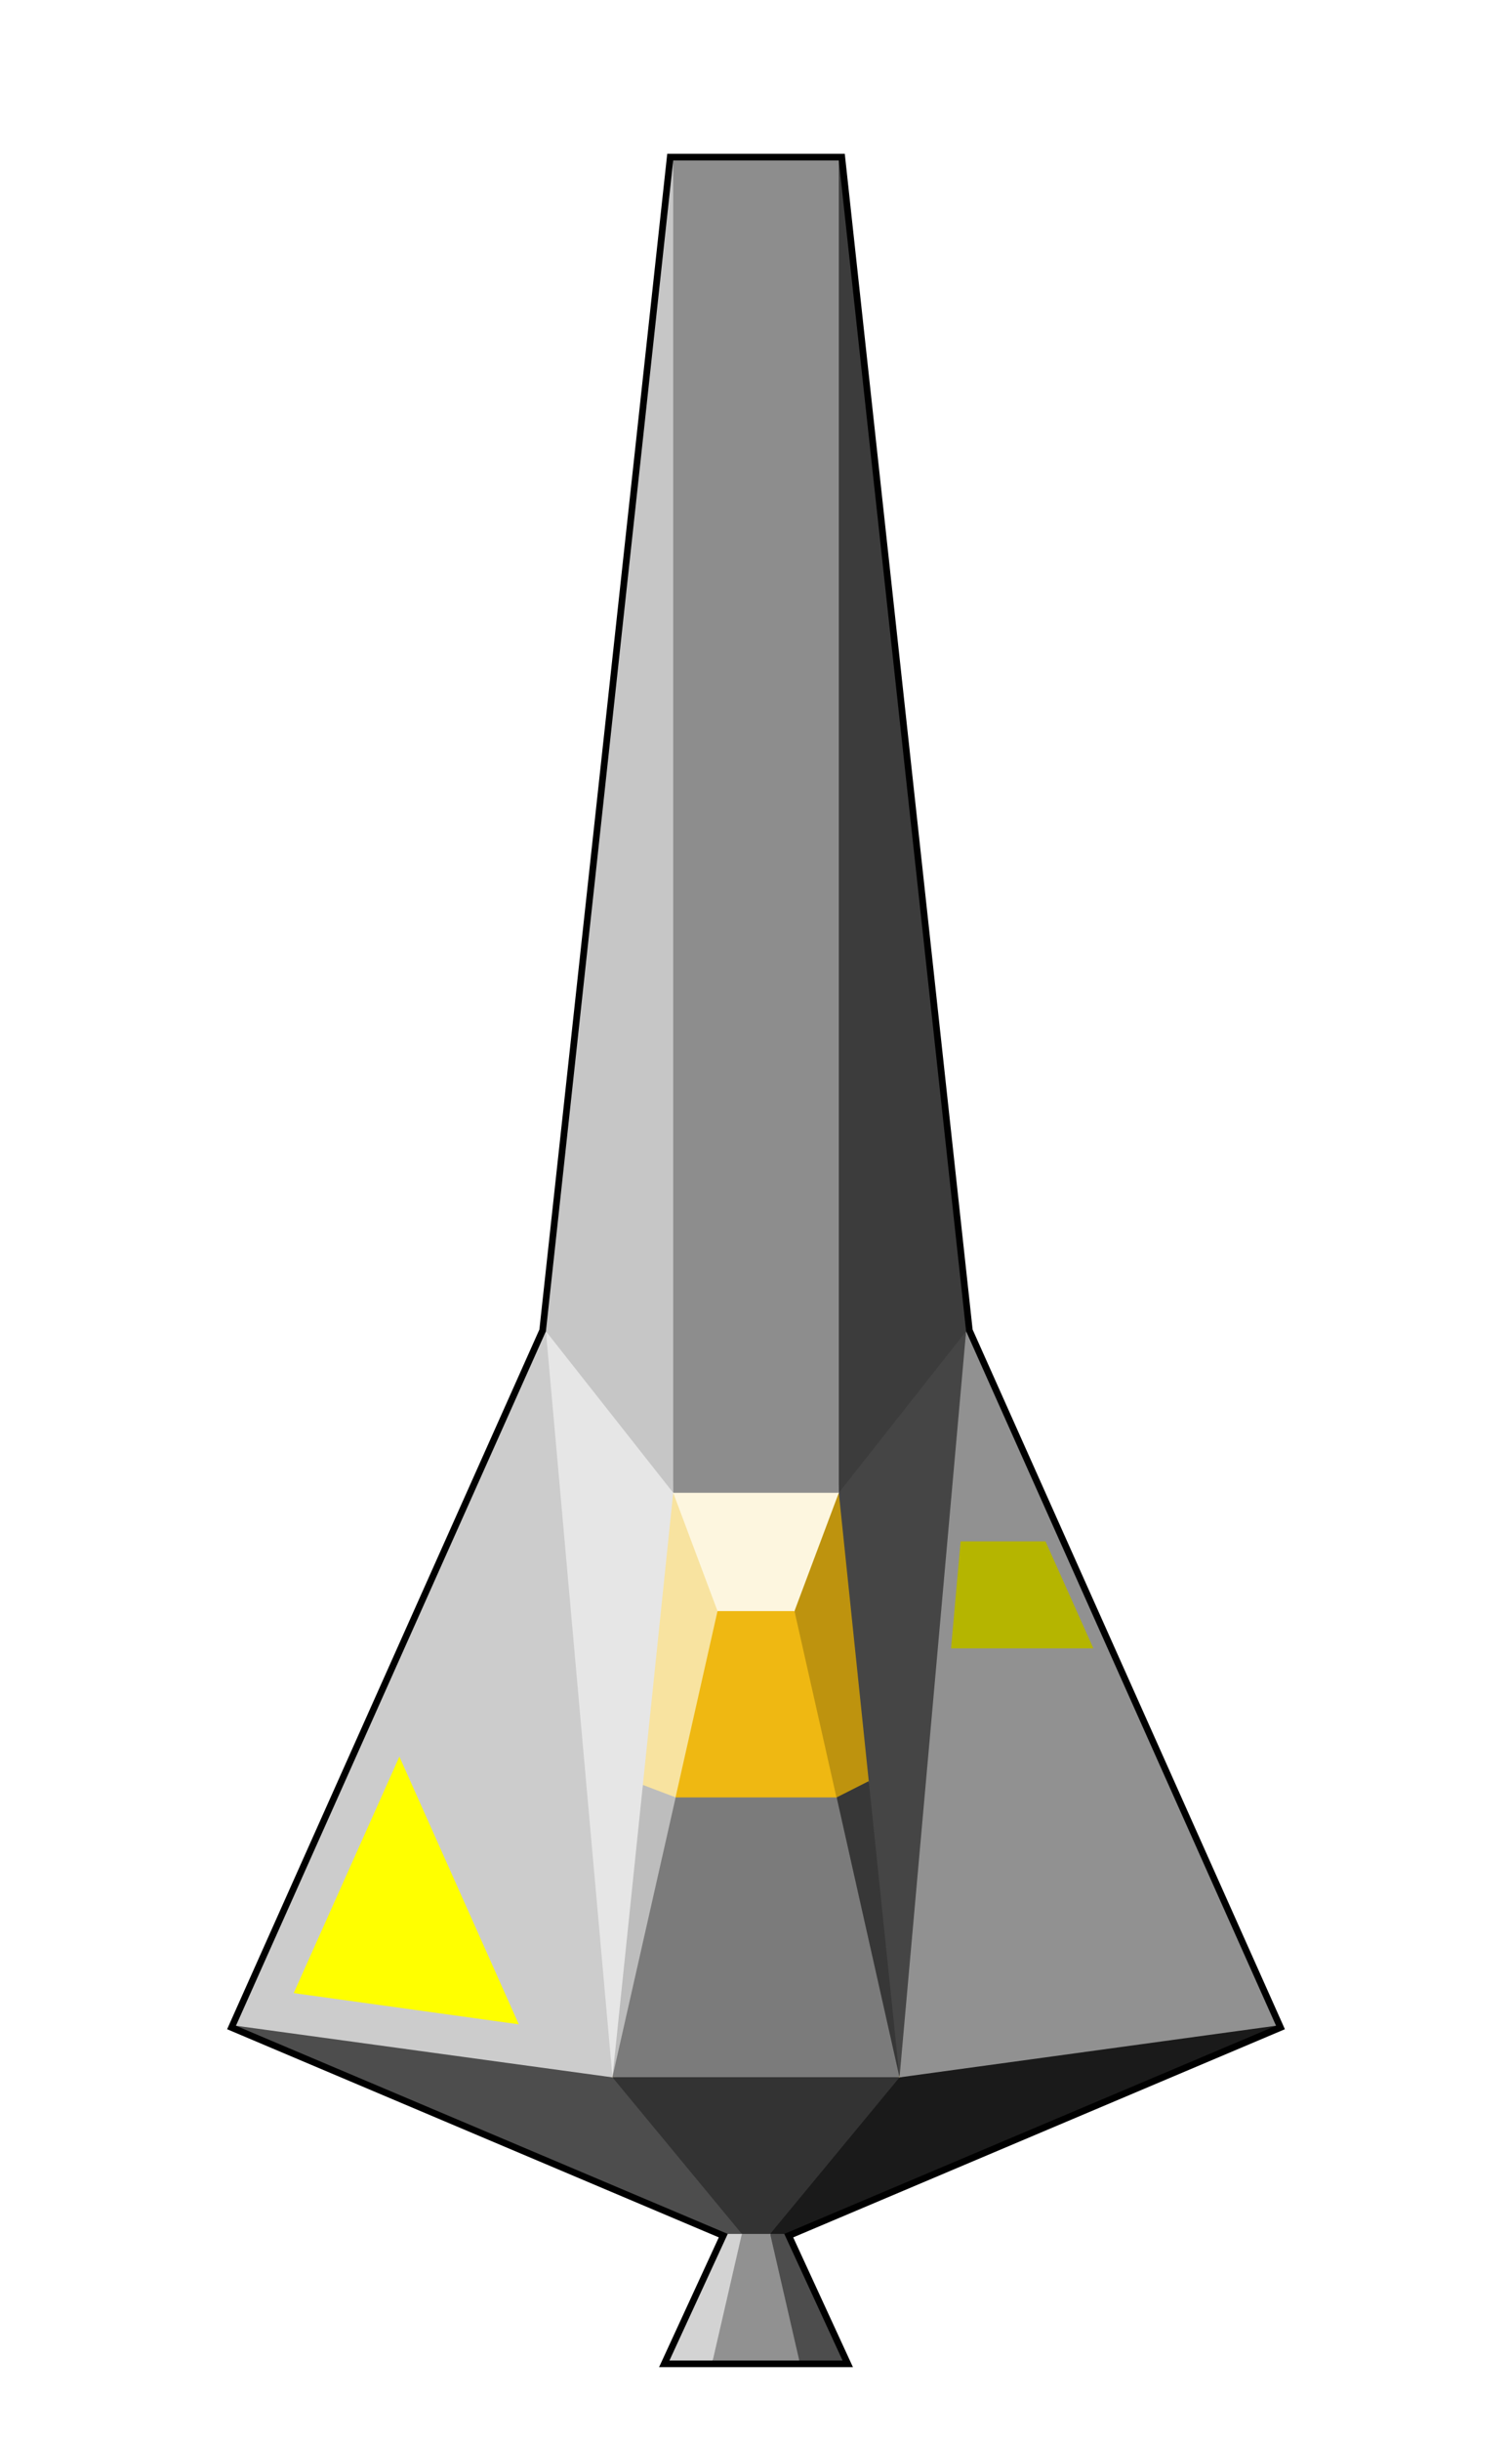
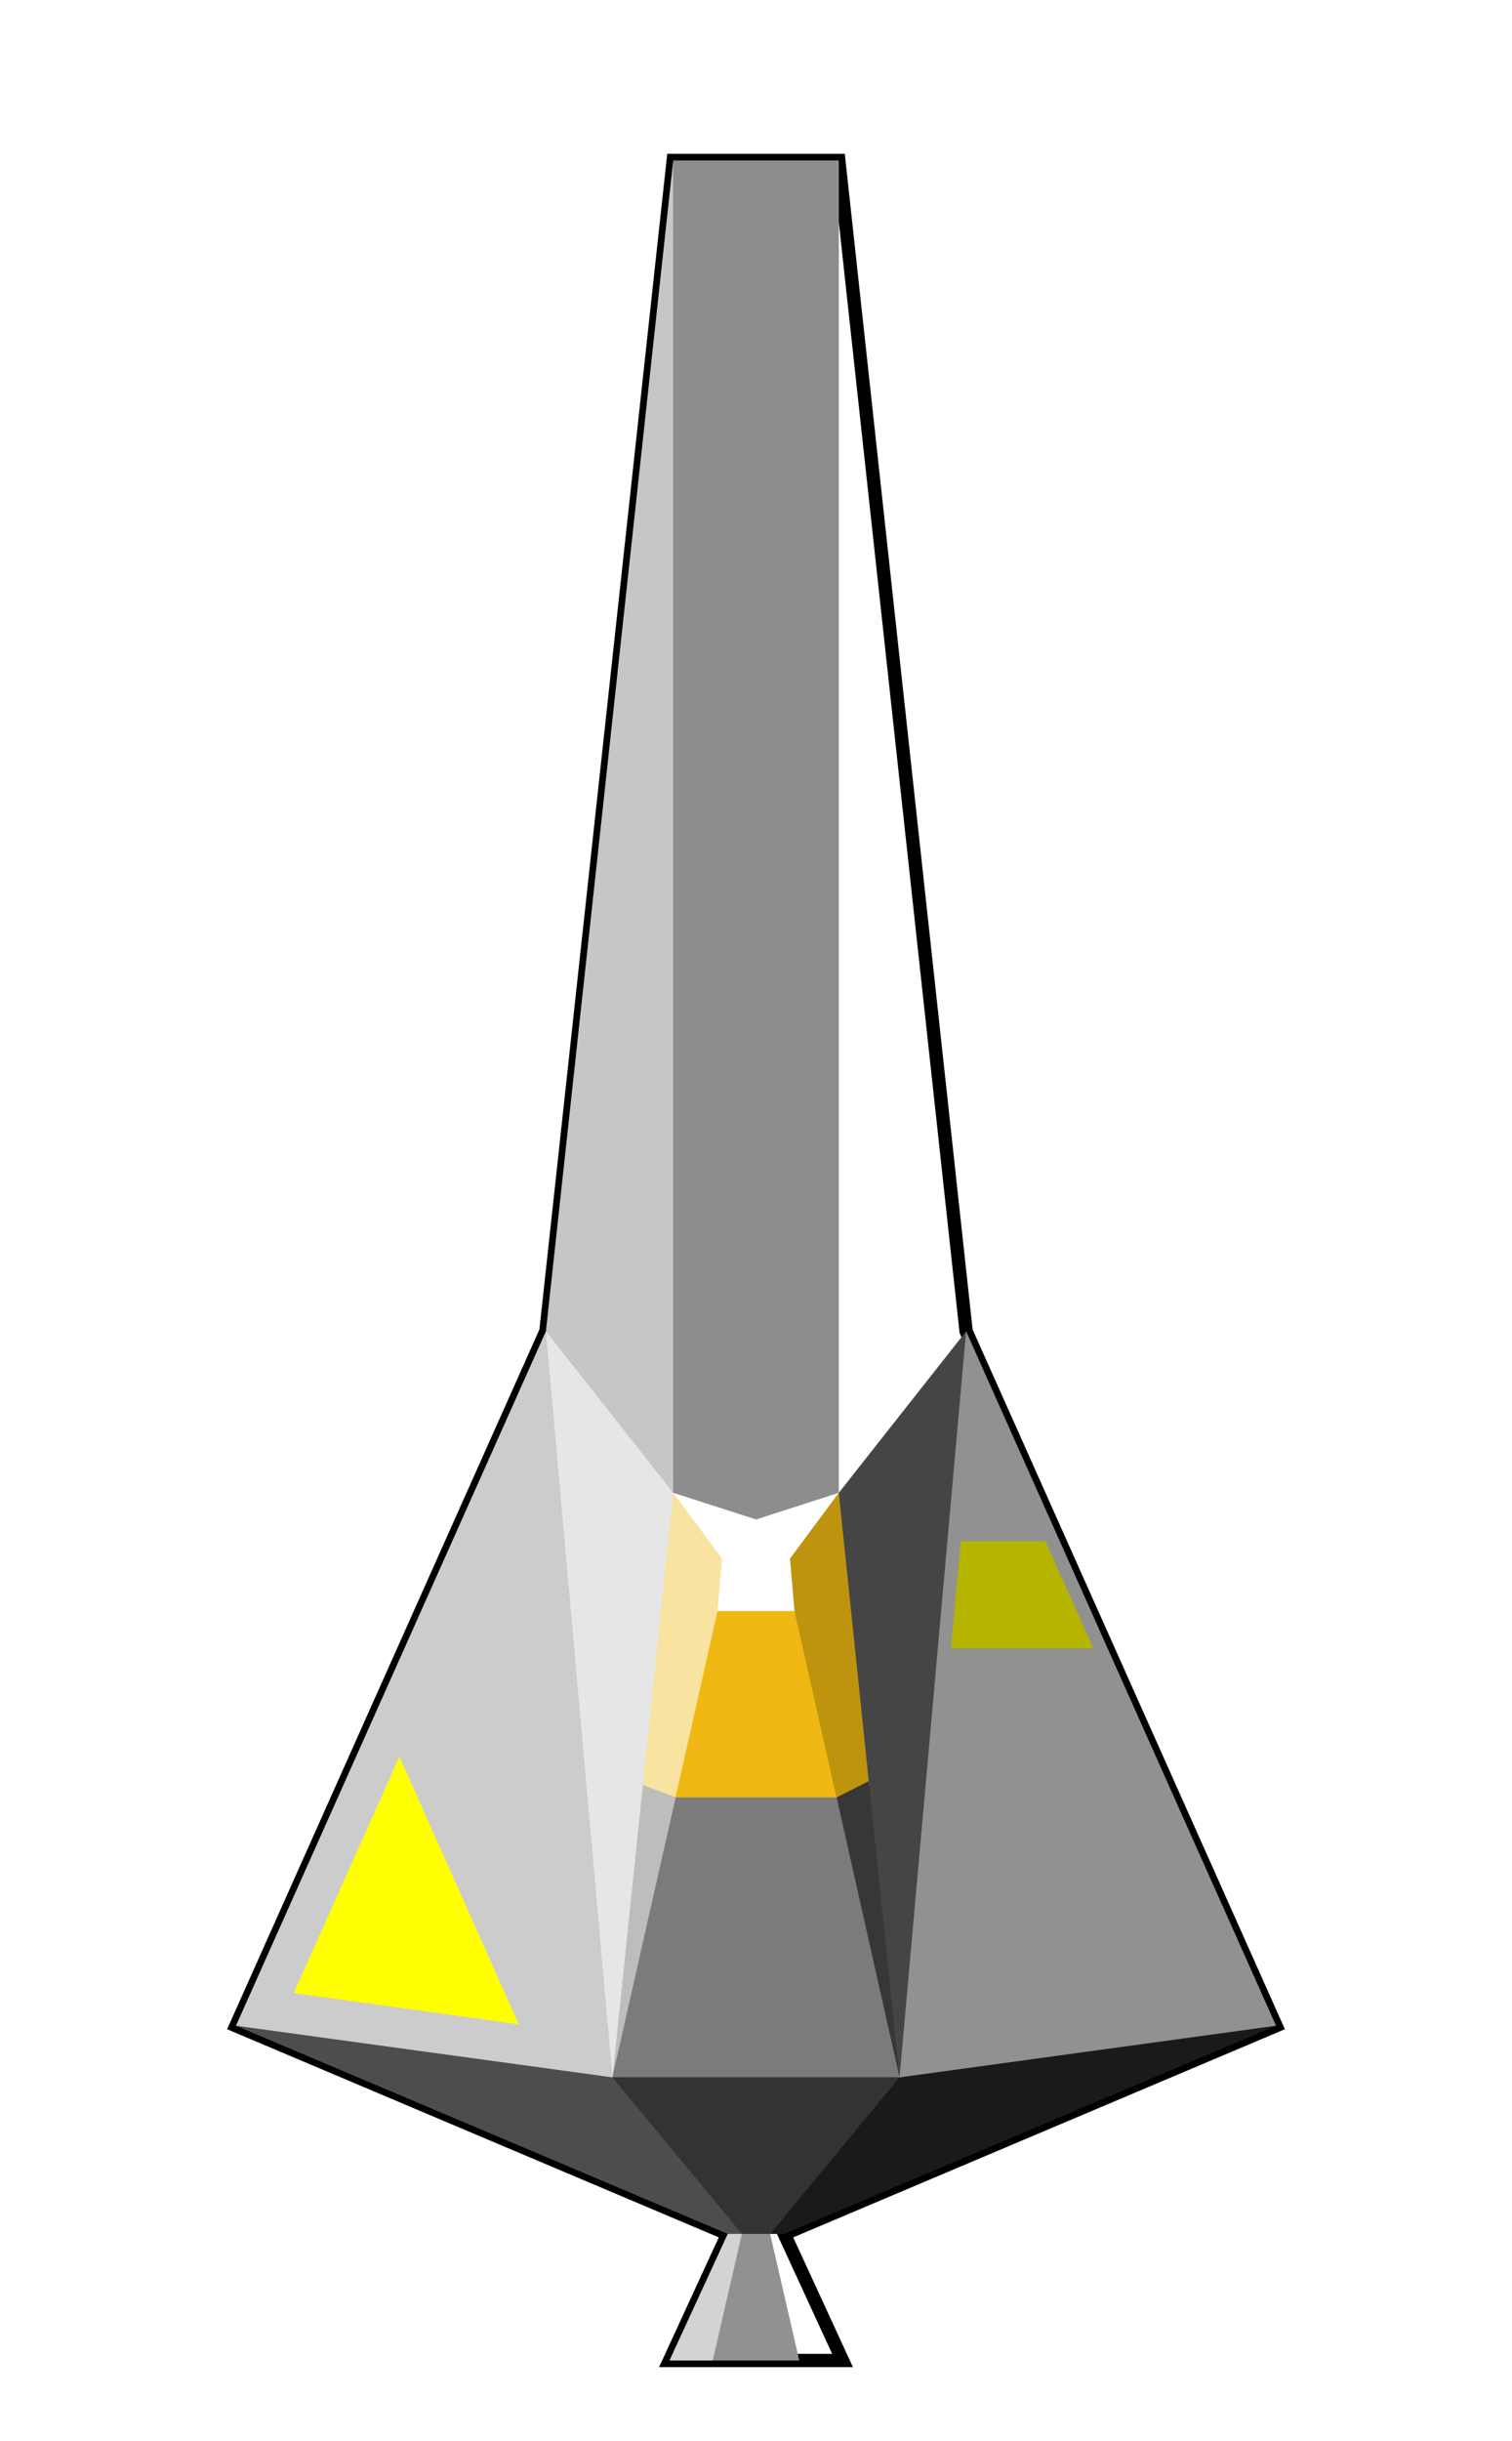
<svg xmlns="http://www.w3.org/2000/svg" version="1.1" viewBox="0 0 113.571 183.214" style="background-color:#090928;">
  <title>Single-Seater Space Craft</title>
  <desc>
    Top-down view of a single-seater space craft. The craft is grey with yellow markings. Its hull consists of polygonal pieces.
  </desc>
  <g transform="translate(-328.933,-443.08)">
    <path d="M379.5,455.125l-9.562,87.875l-23.282,52.125l36.938,15.625l-4.375,9.500h13l-4.375-9.500l36.937-15.625l-23.281-52.125l-9.562-87.875h-12.438z" fill="none" stroke="#000000" stroke-width="1" />
    <g>
-       <path d="M387.844,610.75l-0.532-1l-0.531,1l0.094,4.75l2.094,4.75h3.250l-4.375-9.50z" fill="#4d4d4d" />
      <path d="M396.5,599l-7.859,5.875l-1.860,5.875h1.063l36.937-15.625l-14.140-0.063l-14.141,3.938z" fill="#1a1a1a" />
      <path d="M396.5,599l0.5-28l4.5-28l23.281,52.125l-28.281,3.875z" fill="#919191" />
-       <path d="M391.938,555.125l-3-50l3-50l9.562,87.875l-2.781,8.062l-6.781,4.063z" fill="#3c3c3c" />
      <path d="M379.5,555.125l-4.781-4.063l-4.781-8.062l9.562-87.875l2,50l-2,50z" fill="#c6c6c6" />
      <path d="M379.5,455.125v100l6.219,2l6.219-2v-100h-12.438z" fill="#8d8d8d" />
      <path d="M384.656,610.75l-0.531-1l-0.531,1l-4.375,9.50h3.250l2.093-4.75l0.094-4.75z" fill="#d3d3d3" />
      <path d="M374.938,599l-14.141-4.938l-14.141,1.063l36.938,15.625h1.062l-1.859-5.875l-7.859-5.875z" fill="#4d4d4d" />
      <path d="M369.938,543l4.500,28l0.500,28l-28.282-3.875l23.282-52.125z" fill="#cccccc" />
      <path d="M386.781,610.75l-1.062-1l-1.063,1l-2.187,9.50h6.500l-2.188-9.50z" fill="#919191" />
      <path d="M386.781,610.75l9.719-11.75l-10.781-3l-10.781,3l9.718,11.75h2.125z" fill="#333333" />
      <path d="M379.5,555.125l-4.281,21.937l-0.281,21.938l5.945-17l1.945-18l0.336-3.938l-3.664-4.937z" fill="#f8e3a0" />
      <path d="M388.609,564l1.946,18l5.945,17l-0.281-21.938l-4.281-21.937l-3.665,4.937l0.336,3.938z" fill="#be930e" />
-       <path d="M379.5,555.125l3.328,8.875l2.891,2l2.890-2l3.329-8.875h-12.438z" fill="#fdf6df" />
      <path d="M374.938,599l7.890-35h5.781l7.891,35l-10.781-2l-10.781,2z" fill="#efb812" />
      <path d="M394.183,576.768l-2.406,1.218l0.359,10.500l4.359,10.500l-0.156-11.109l-2.156-11.109z" fill="#373737" />
      <path d="M401.5,543l-9.562,12.125l4.562,43.875l5-56z" fill="#454545" />
      <path d="M377.214,577.049l-2.141,10.969l-0.141,10.968l4.375-10.500l0.375-10.500l-2.469-0.937z" fill="#bdbdbd" />
      <path d="M369.938,543l9.562,12.125l-4.562,43.875l-5-56z" fill="#e6e6e6" />
      <path d="M358.933,574.924l-7.938,17.750l16.906,2.344l-8.969-20.094z" fill="#ffff00" />
      <path d="M401.089,558.768l-0.719,8.031h10.688l-3.594-8.031h-6.375z" fill="#b5b500" />
      <path d="M379.683,577.986l-4.75,21h21.562l-4.719-21h-12.094z" fill="#7b7b7b" />
    </g>
  </g>
</svg>